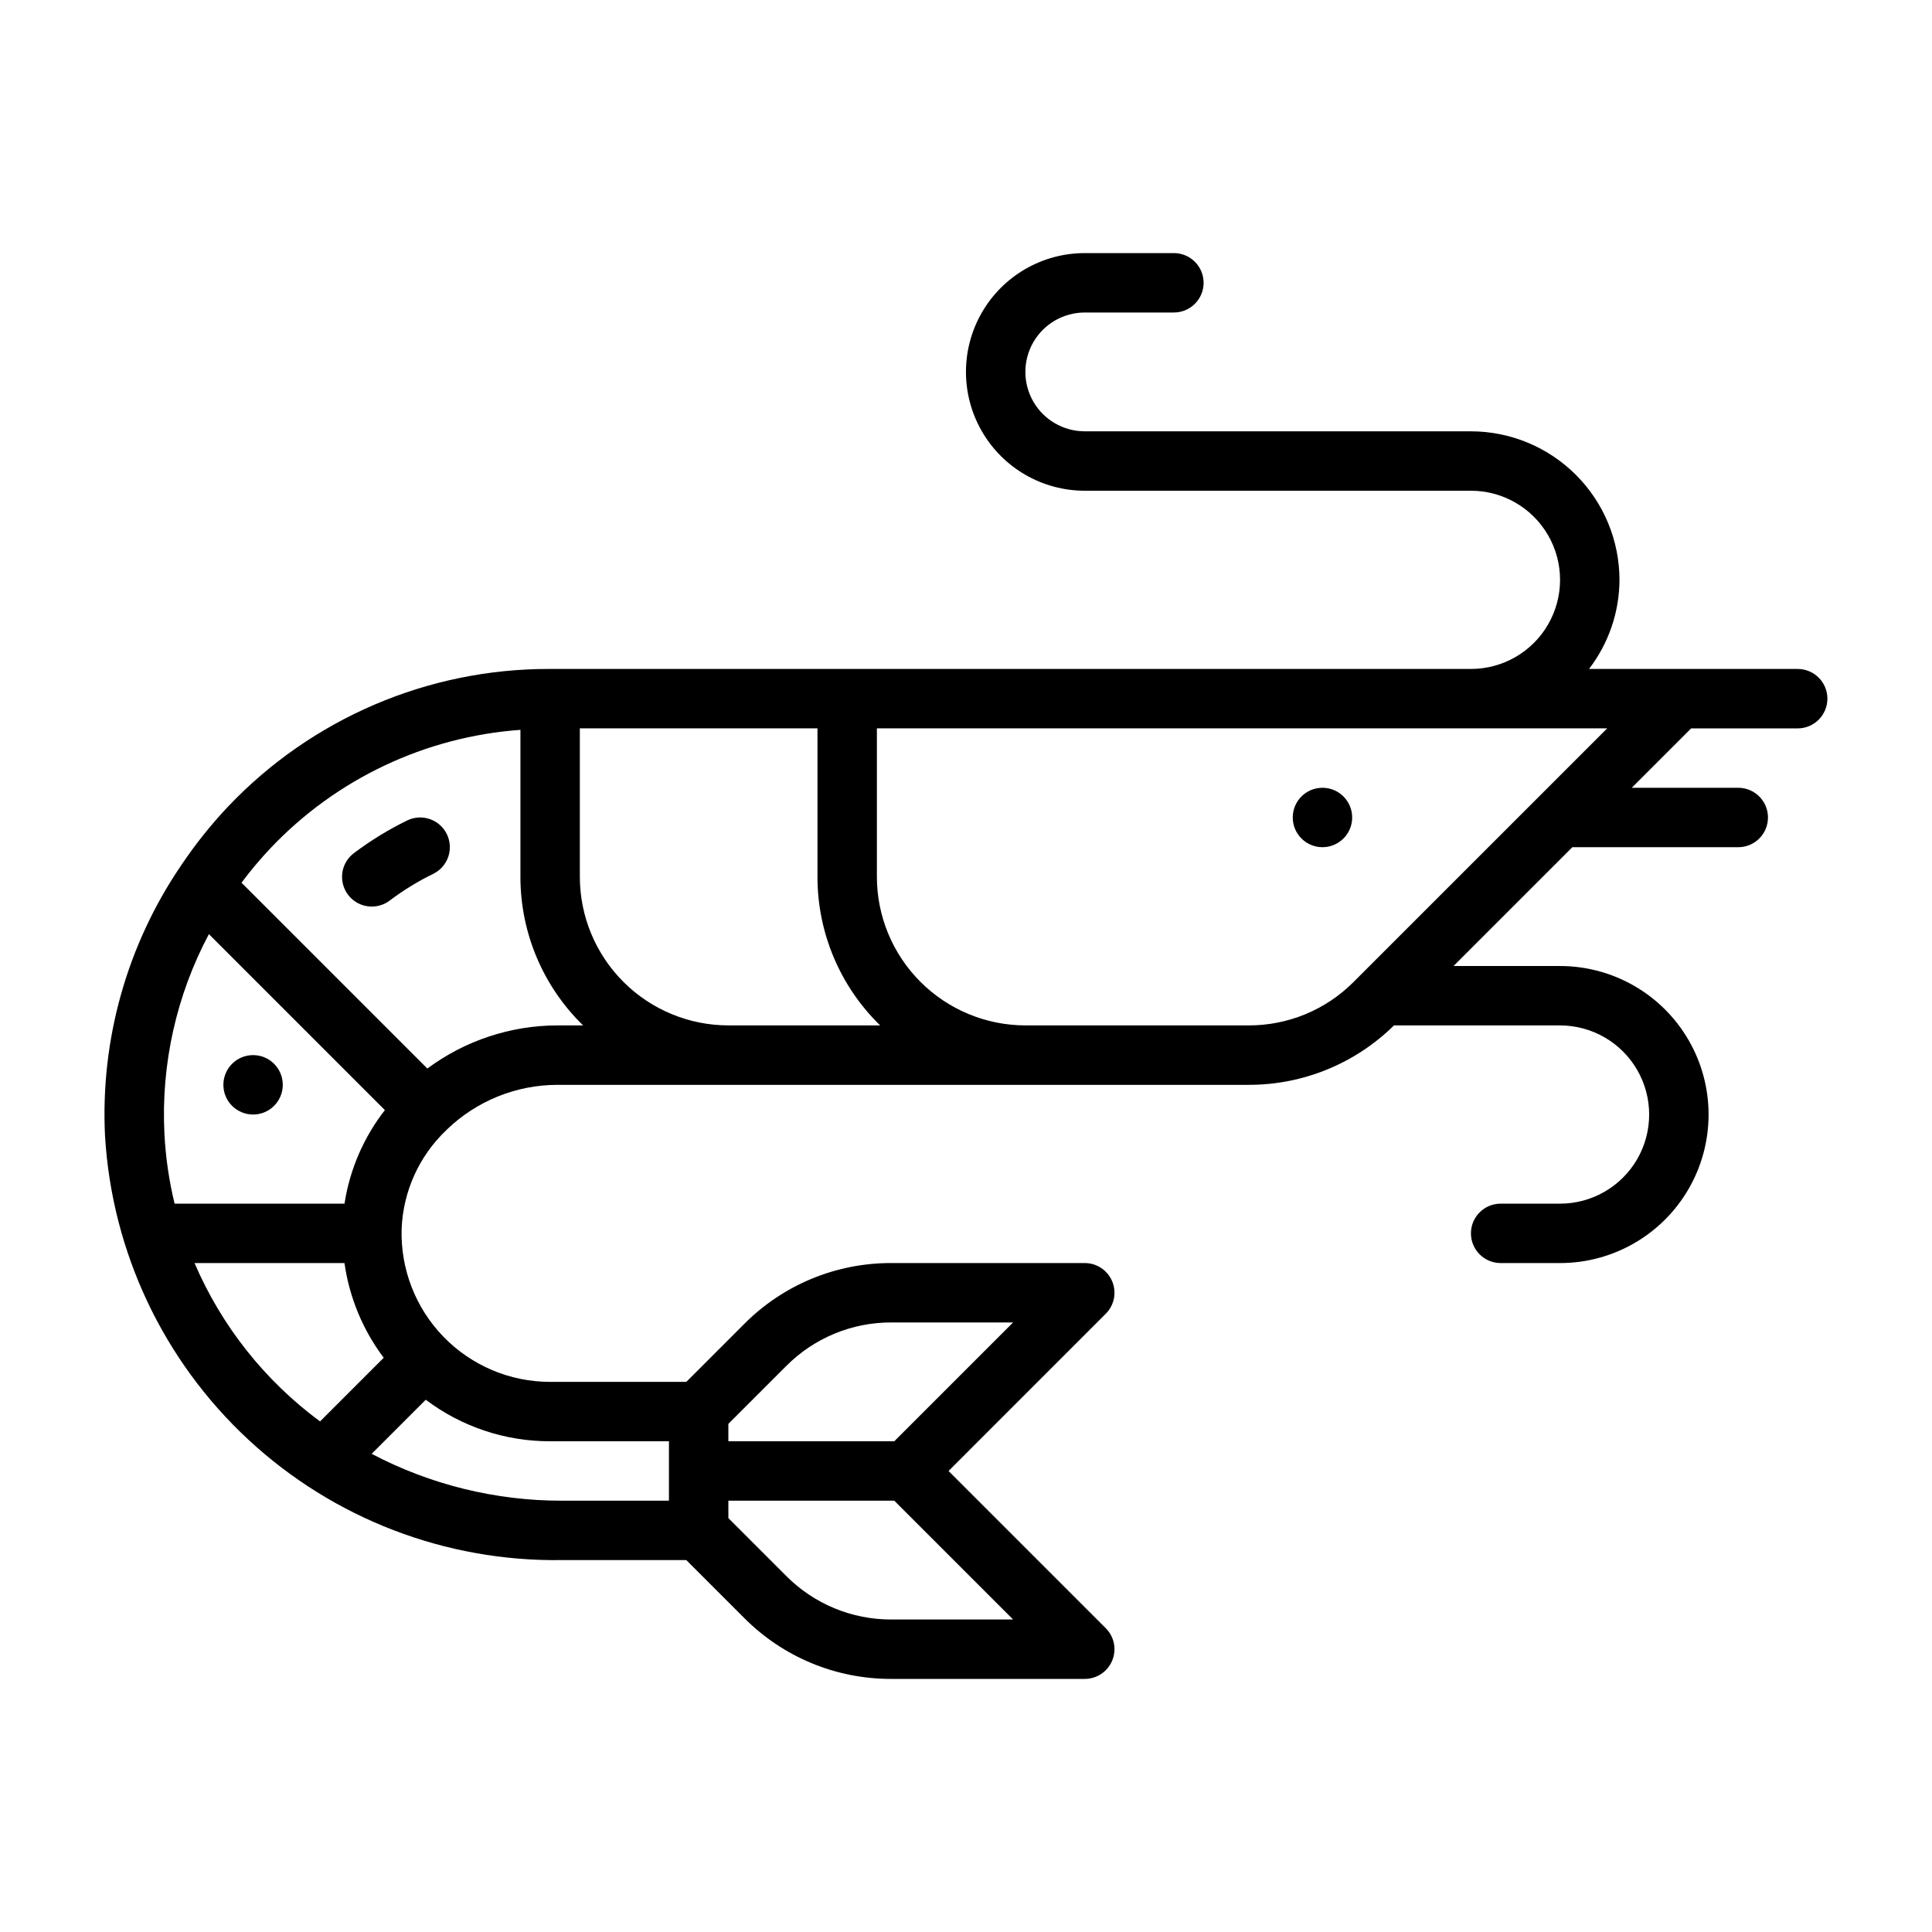
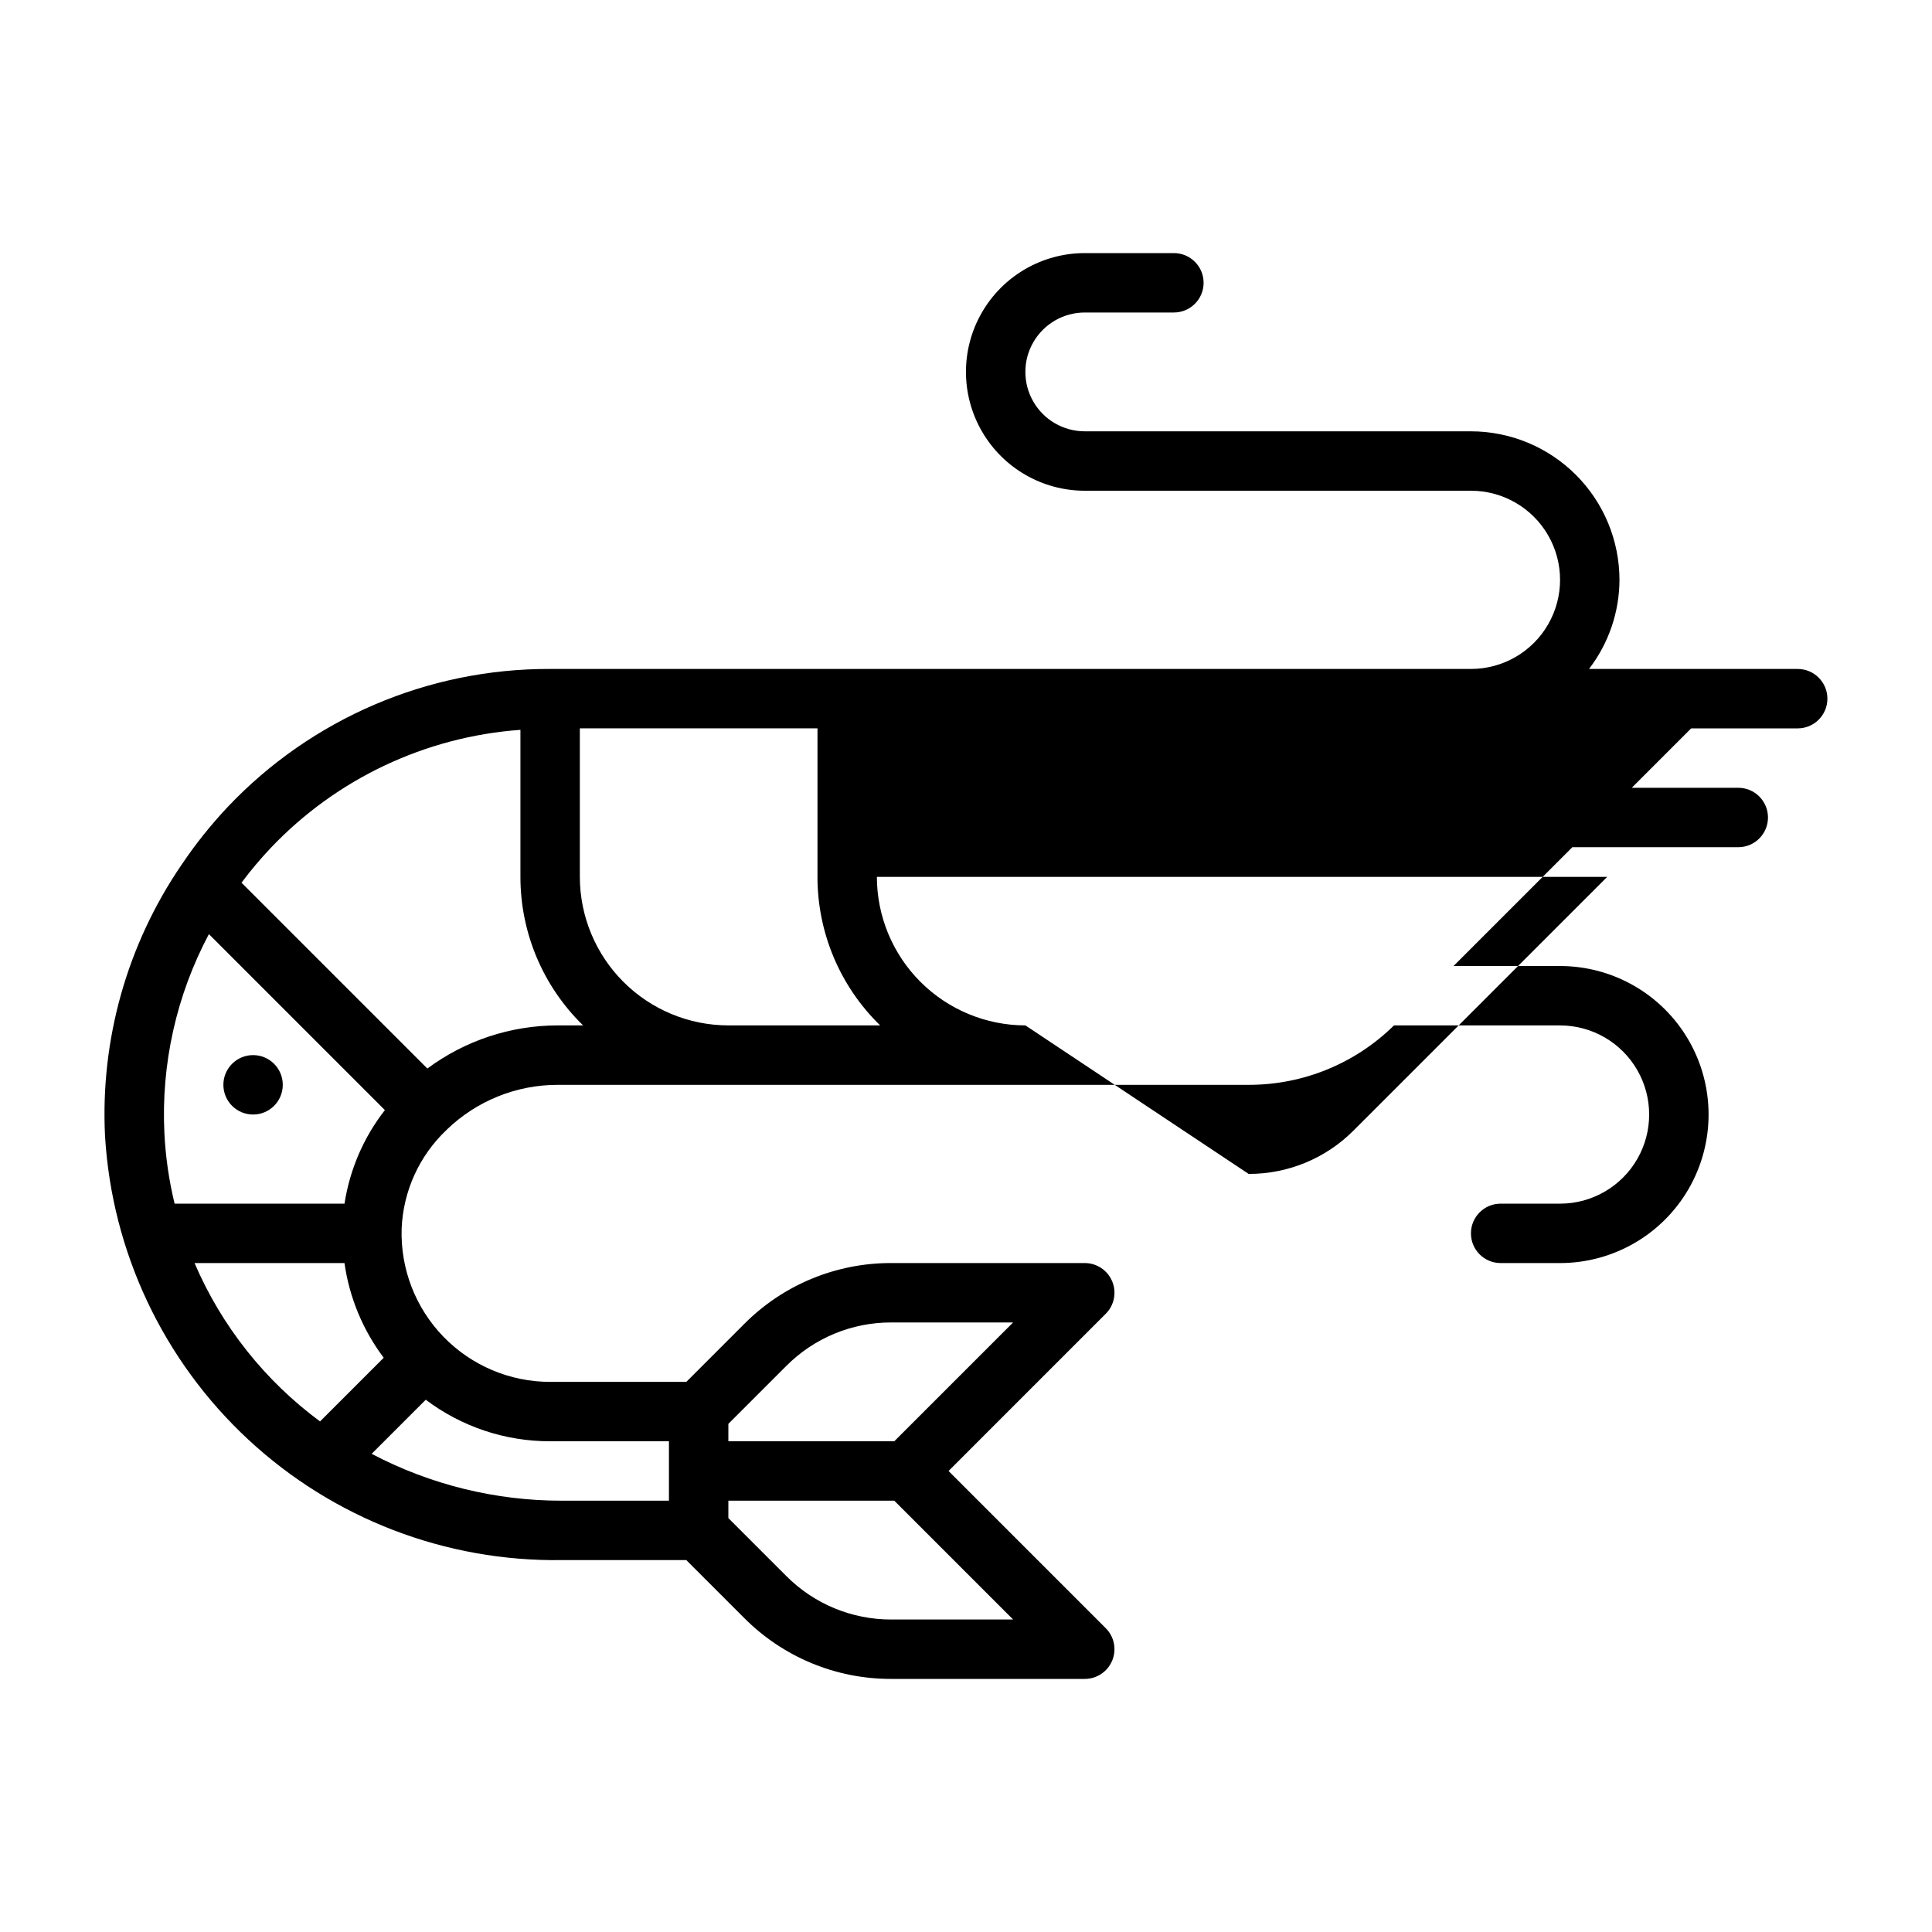
<svg xmlns="http://www.w3.org/2000/svg" fill="#000000" width="800px" height="800px" version="1.1" viewBox="144 144 512 512">
  <g>
-     <path d="m242.53 384.25c-3.387 0.004-6.394-2.156-7.473-5.367-1.078-3.211 0.02-6.75 2.723-8.789 4.418-3.328 9.145-6.231 14.113-8.66 3.906-1.906 8.621-0.281 10.527 3.625 1.906 3.91 0.285 8.621-3.625 10.527-4.062 1.984-7.922 4.352-11.531 7.078-1.363 1.031-3.023 1.586-4.734 1.586z" />
    <path d="m218.94 431.49c0 4.348-3.523 7.871-7.871 7.871-4.348 0-7.871-3.523-7.871-7.871 0-4.348 3.523-7.875 7.871-7.875 4.348 0 7.871 3.527 7.871 7.875" />
-     <path d="m620.41 321.28h-55.305c5.207-6.773 8.043-15.07 8.074-23.613-0.012-10.438-4.164-20.441-11.543-27.82s-17.383-11.531-27.816-11.543h-102.34c-5.625 0-10.824-3-13.637-7.871-2.812-4.871-2.812-10.871 0-15.742s8.012-7.875 13.637-7.875h23.617-0.004c4.348 0 7.875-3.523 7.875-7.871s-3.527-7.871-7.875-7.871h-23.613c-11.25 0-21.645 6-27.27 15.742s-5.625 21.746 0 31.488c5.625 9.742 16.02 15.746 27.27 15.746h102.34c8.438 0 16.23 4.5 20.449 11.809 4.219 7.305 4.219 16.309 0 23.613-4.219 7.309-12.012 11.809-20.449 11.809h-244.04c-32.312-0.121-63.238 13.121-85.449 36.586-4.484 4.762-8.566 9.879-12.215 15.309l-0.008 0.004-0.066 0.098h0.004c-14.383 21.086-21.477 46.293-20.211 71.781 1.832 30.715 15.441 59.539 37.992 80.473 22.547 20.934 52.301 32.363 83.066 31.91h32.984l15.352 15.352c10.312 10.367 24.344 16.18 38.965 16.137h51.285c3.184 0 6.051-1.918 7.269-4.859s0.547-6.324-1.707-8.578l-41.664-41.664 41.664-41.668c2.254-2.25 2.926-5.637 1.707-8.578s-4.086-4.859-7.269-4.859h-51.285c-14.621-0.043-28.652 5.769-38.965 16.137l-15.348 15.352h-36.102c-10.648 0-20.844-4.316-28.258-11.961-7.414-7.648-11.41-17.973-11.082-28.617 0.395-9.941 4.66-19.336 11.887-26.176l0.039-0.023 0.043-0.066h-0.004c7.879-7.613 18.402-11.871 29.355-11.875h183.13c14.414 0.031 28.262-5.629 38.527-15.746h44.012c8.438 0 16.234 4.5 20.453 11.809 4.219 7.309 4.219 16.309 0 23.617-4.219 7.305-12.016 11.809-20.453 11.809h-15.742c-4.348 0-7.871 3.523-7.871 7.871s3.523 7.871 7.871 7.871h15.742c14.062 0 27.059-7.504 34.09-19.68 7.031-12.18 7.031-27.184 0-39.359-7.031-12.18-20.027-19.68-34.09-19.68h-28.227l31.488-31.488h43.973c4.348 0 7.871-3.527 7.871-7.875 0-4.348-3.523-7.871-7.871-7.871h-28.23l15.742-15.742h28.23c4.348 0 7.875-3.527 7.875-7.875 0-4.348-3.527-7.871-7.875-7.871zm-421.05 70.273 46.637 46.637c-5.625 7.215-9.305 15.746-10.699 24.789h-45.027c-1.488-6.121-2.394-12.367-2.703-18.66-0.898-18.328 3.176-36.562 11.793-52.766zm-3.805 87.168h39.734c1.285 9.109 4.863 17.746 10.398 25.098l-16.871 16.871h-0.004c-14.617-10.785-26.098-25.273-33.258-41.969zm216.93 94.465h-32.281c-10.445 0.027-20.465-4.125-27.832-11.527l-15.348-15.348v-4.613h43.973zm-60.113-67.191c7.367-7.406 17.387-11.559 27.832-11.531h32.277l-31.488 31.488h-43.969v-4.613zm-31.094 19.957v15.742l-28.375 0.004c-17.562 0.023-34.867-4.238-50.41-12.418l14.34-14.34-0.004 0.004c9.492 7.164 21.07 11.031 32.961 11.008zm-29.508-110.21c-12.434 0.012-24.535 4.019-34.516 11.434l-49.254-49.25c2.398-3.211 4.981-6.281 7.731-9.195 17.387-18.328 40.992-29.496 66.188-31.316v38.969c-0.004 14.824 5.988 29.02 16.609 39.359zm45.254 0c-10.438-0.012-20.441-4.164-27.82-11.543-7.379-7.379-11.527-17.383-11.539-27.816v-39.359h62.977v39.359h-0.004c0 14.824 5.988 29.02 16.613 39.359zm78.719 0c-10.434-0.012-20.438-4.164-27.816-11.543-7.379-7.379-11.531-17.383-11.543-27.816v-39.359h193.54l-67.195 67.191c-7.363 7.406-17.383 11.555-27.828 11.527z" />
-     <path d="m502.34 360.64c0 4.348-3.527 7.875-7.875 7.875-4.348 0-7.871-3.527-7.871-7.875 0-4.348 3.523-7.871 7.871-7.871 4.348 0 7.875 3.523 7.875 7.871" />
+     <path d="m620.41 321.28h-55.305c5.207-6.773 8.043-15.07 8.074-23.613-0.012-10.438-4.164-20.441-11.543-27.82s-17.383-11.531-27.816-11.543h-102.34c-5.625 0-10.824-3-13.637-7.871-2.812-4.871-2.812-10.871 0-15.742s8.012-7.875 13.637-7.875h23.617-0.004c4.348 0 7.875-3.523 7.875-7.871s-3.527-7.871-7.875-7.871h-23.613c-11.25 0-21.645 6-27.27 15.742s-5.625 21.746 0 31.488c5.625 9.742 16.02 15.746 27.27 15.746h102.34c8.438 0 16.23 4.5 20.449 11.809 4.219 7.305 4.219 16.309 0 23.613-4.219 7.309-12.012 11.809-20.449 11.809h-244.04c-32.312-0.121-63.238 13.121-85.449 36.586-4.484 4.762-8.566 9.879-12.215 15.309l-0.008 0.004-0.066 0.098h0.004c-14.383 21.086-21.477 46.293-20.211 71.781 1.832 30.715 15.441 59.539 37.992 80.473 22.547 20.934 52.301 32.363 83.066 31.91h32.984l15.352 15.352c10.312 10.367 24.344 16.18 38.965 16.137h51.285c3.184 0 6.051-1.918 7.269-4.859s0.547-6.324-1.707-8.578l-41.664-41.664 41.664-41.668c2.254-2.25 2.926-5.637 1.707-8.578s-4.086-4.859-7.269-4.859h-51.285c-14.621-0.043-28.652 5.769-38.965 16.137l-15.348 15.352h-36.102c-10.648 0-20.844-4.316-28.258-11.961-7.414-7.648-11.41-17.973-11.082-28.617 0.395-9.941 4.66-19.336 11.887-26.176l0.039-0.023 0.043-0.066h-0.004c7.879-7.613 18.402-11.871 29.355-11.875h183.13c14.414 0.031 28.262-5.629 38.527-15.746h44.012c8.438 0 16.234 4.5 20.453 11.809 4.219 7.309 4.219 16.309 0 23.617-4.219 7.305-12.016 11.809-20.453 11.809h-15.742c-4.348 0-7.871 3.523-7.871 7.871s3.523 7.871 7.871 7.871h15.742c14.062 0 27.059-7.504 34.09-19.68 7.031-12.18 7.031-27.184 0-39.359-7.031-12.18-20.027-19.68-34.09-19.68h-28.227l31.488-31.488h43.973c4.348 0 7.871-3.527 7.871-7.875 0-4.348-3.523-7.871-7.871-7.871h-28.23l15.742-15.742h28.23c4.348 0 7.875-3.527 7.875-7.875 0-4.348-3.527-7.871-7.875-7.871zm-421.05 70.273 46.637 46.637c-5.625 7.215-9.305 15.746-10.699 24.789h-45.027c-1.488-6.121-2.394-12.367-2.703-18.66-0.898-18.328 3.176-36.562 11.793-52.766zm-3.805 87.168h39.734c1.285 9.109 4.863 17.746 10.398 25.098l-16.871 16.871h-0.004c-14.617-10.785-26.098-25.273-33.258-41.969zm216.93 94.465h-32.281c-10.445 0.027-20.465-4.125-27.832-11.527l-15.348-15.348v-4.613h43.973zm-60.113-67.191c7.367-7.406 17.387-11.559 27.832-11.531h32.277l-31.488 31.488h-43.969v-4.613zm-31.094 19.957v15.742l-28.375 0.004c-17.562 0.023-34.867-4.238-50.41-12.418l14.34-14.34-0.004 0.004c9.492 7.164 21.07 11.031 32.961 11.008zm-29.508-110.21c-12.434 0.012-24.535 4.019-34.516 11.434l-49.254-49.25c2.398-3.211 4.981-6.281 7.731-9.195 17.387-18.328 40.992-29.496 66.188-31.316v38.969c-0.004 14.824 5.988 29.02 16.609 39.359zm45.254 0c-10.438-0.012-20.441-4.164-27.82-11.543-7.379-7.379-11.527-17.383-11.539-27.816v-39.359h62.977v39.359h-0.004c0 14.824 5.988 29.02 16.613 39.359zm78.719 0c-10.434-0.012-20.438-4.164-27.816-11.543-7.379-7.379-11.531-17.383-11.543-27.816h193.54l-67.195 67.191c-7.363 7.406-17.383 11.555-27.828 11.527z" />
  </g>
</svg>